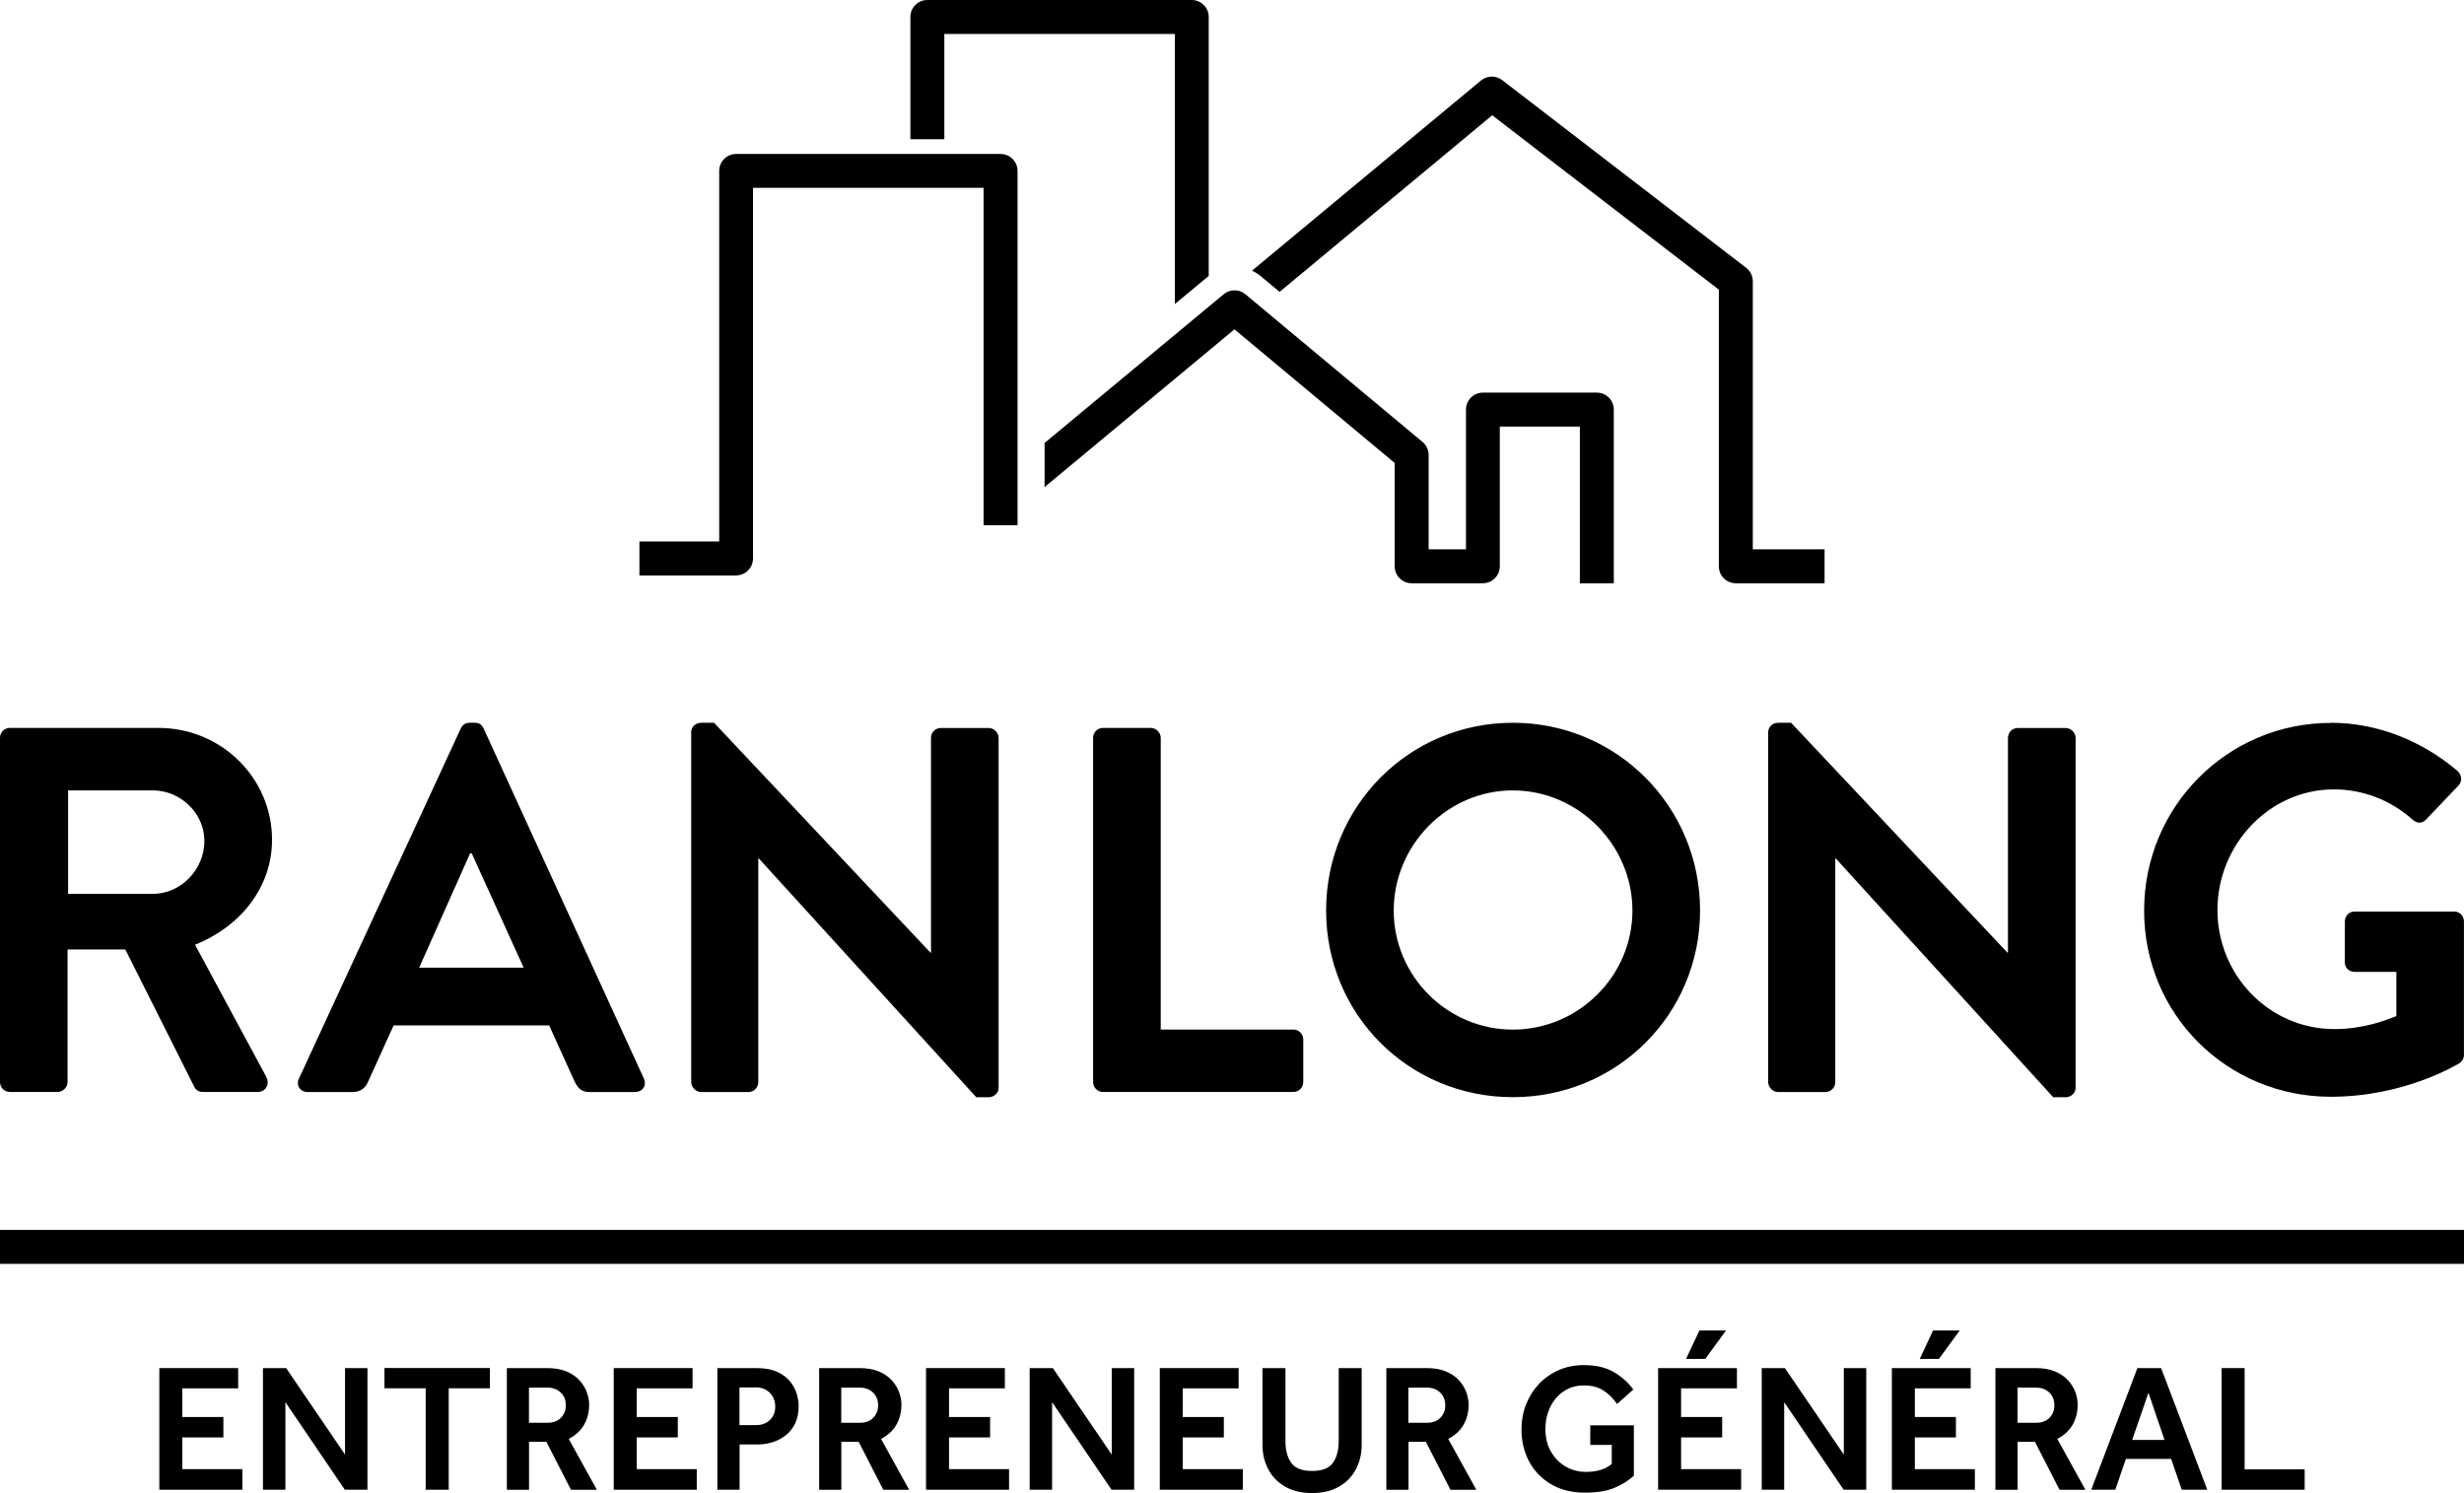
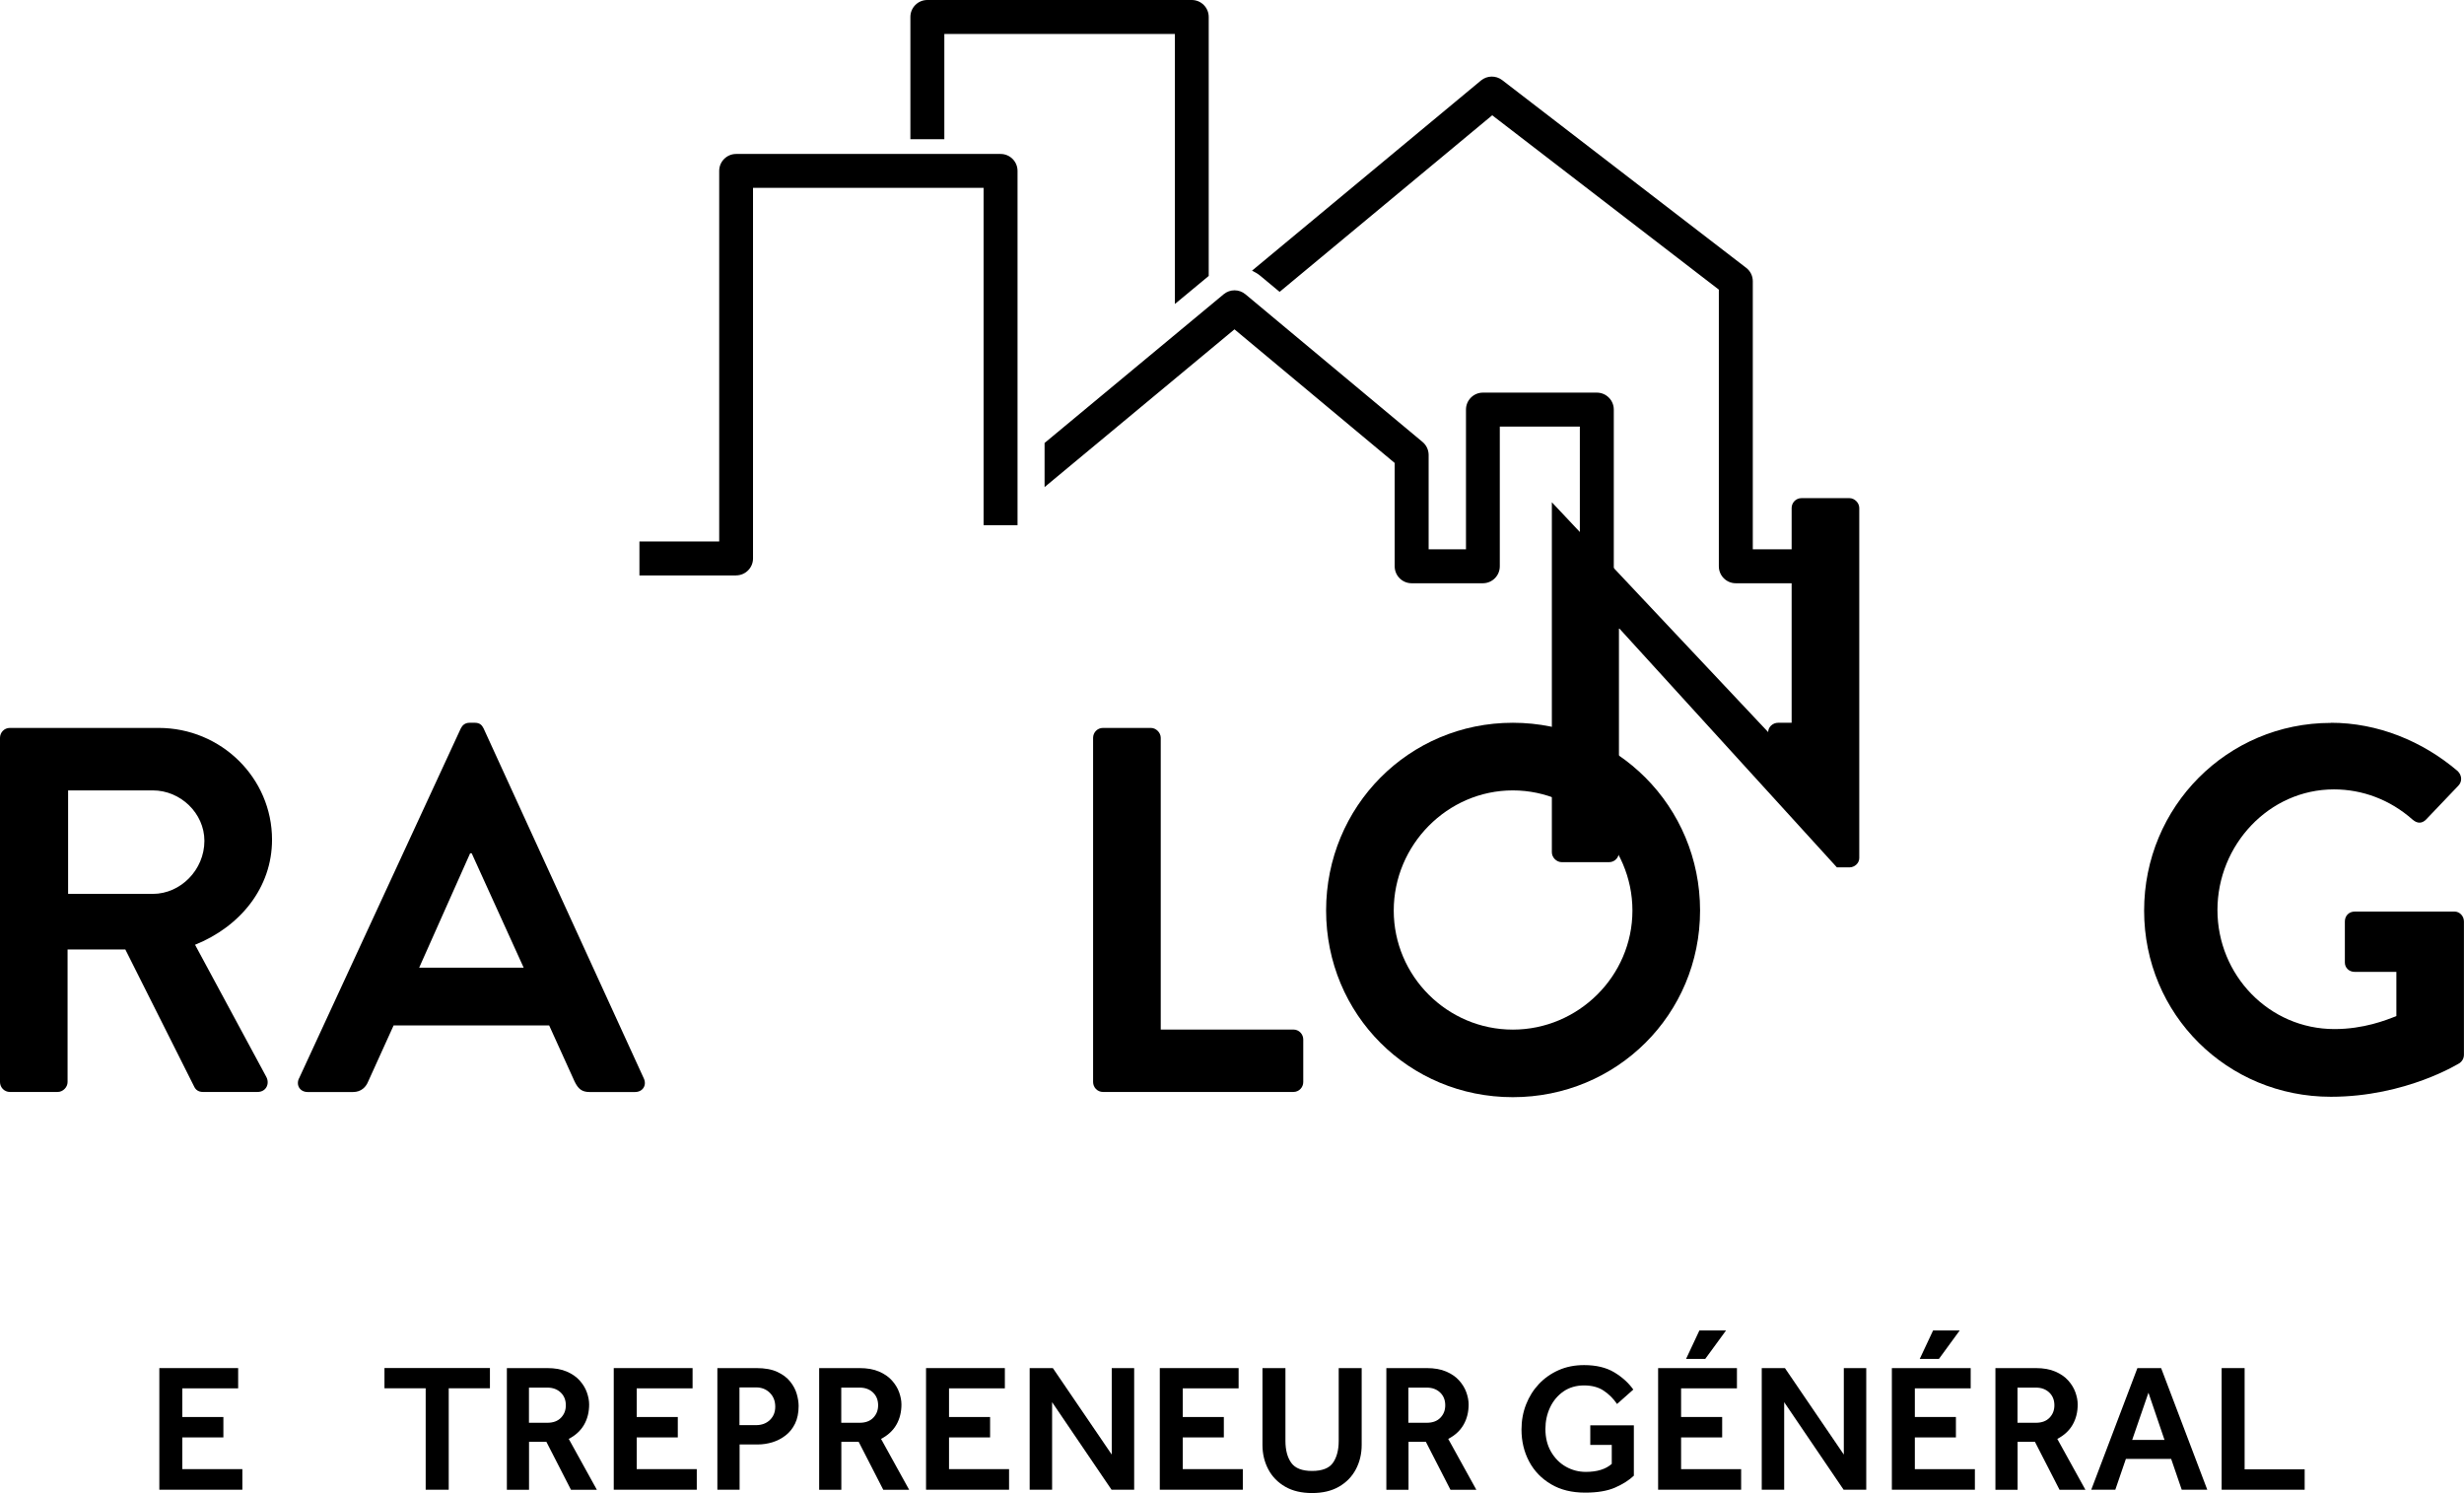
<svg xmlns="http://www.w3.org/2000/svg" id="Layer_2" data-name="Layer 2" viewBox="0 0 363.57 220.33">
  <g id="Layer_2-2" data-name="Layer 2">
    <g>
      <path d="M235.63,57.94h-16.82c-1.38,0-2.5,1.12-2.5,2.5v20.62h-5.51v-13.92c0-.74-.33-1.45-.9-1.92l-26.14-21.8c-.93-.77-2.27-.77-3.2,0l-26.43,21.95v6.51l28.02-23.28,23.64,19.72v15.25c0,1.38,1.12,2.5,2.5,2.5h10.51c1.38,0,2.5-1.12,2.5-2.5v-20.62h11.81v23.12h5.01v-25.63c0-1.38-1.12-2.5-2.5-2.5Z" />
      <path d="M258.63,81.06v-39.56c0-.78-.36-1.51-.98-1.98l-36-27.7c-.93-.71-2.22-.69-3.13.06l-33.78,28.06c.44.21.87.46,1.26.79l2.81,2.34,31.37-26.06,33.44,25.73v40.83c0,1.38,1.12,2.5,2.5,2.5h13.1v-5.01h-10.6Z" />
      <path d="M178.35,40.7V2.5c0-1.38-1.12-2.5-2.5-2.5h-39.02c-1.38,0-2.5,1.12-2.5,2.5v18.04h5.01V5.01h34.02v39.85l4.98-4.13s.02-.01.03-.02Z" />
      <path d="M108.62,84.92h-14.27v-5.01h11.77V25.22c0-1.38,1.12-2.5,2.5-2.5h39.02c1.38,0,2.5,1.12,2.5,2.5v52.28h-5.01V27.72h-34.02v54.69c0,1.38-1.12,2.5-2.5,2.5Z" />
    </g>
    <g>
      <path d="M0,108.88c0-.77.61-1.46,1.46-1.46h21.95c9.21,0,16.73,7.37,16.73,16.5,0,7.06-4.68,12.81-11.36,15.5l10.51,19.49c.54,1,0,2.23-1.3,2.23h-8.06c-.69,0-1.07-.38-1.23-.69l-10.21-20.34h-8.52v19.57c0,.77-.69,1.46-1.46,1.46H1.46c-.84,0-1.46-.69-1.46-1.46v-50.8ZM22.56,131.91c4.07,0,7.6-3.53,7.6-7.83,0-4.07-3.53-7.44-7.6-7.44h-12.51v15.27h12.51Z" />
      <path d="M44.12,159.15l23.87-51.65c.23-.46.61-.84,1.3-.84h.77c.77,0,1.07.38,1.3.84l23.64,51.65c.46,1-.15,2-1.31,2h-6.68c-1.15,0-1.69-.46-2.22-1.54l-3.76-8.29h-22.95l-3.76,8.29c-.31.77-1,1.54-2.23,1.54h-6.68c-1.15,0-1.76-1-1.3-2ZM77.27,142.8l-7.67-16.88h-.23l-7.52,16.88h15.43Z" />
-       <path d="M101.98,108.04c0-.77.69-1.38,1.46-1.38h1.92l31.93,33.92h.08v-31.69c0-.77.61-1.46,1.46-1.46h7.06c.77,0,1.46.69,1.46,1.46v51.65c0,.77-.69,1.38-1.46,1.38h-1.84l-32.08-35.23h-.08v33c0,.77-.61,1.46-1.46,1.46h-6.98c-.77,0-1.46-.69-1.46-1.46v-51.65Z" />
      <path d="M161.29,108.88c0-.77.61-1.46,1.46-1.46h7.06c.77,0,1.46.69,1.46,1.46v43.05h19.57c.84,0,1.46.69,1.46,1.46v6.29c0,.77-.61,1.46-1.46,1.46h-28.09c-.84,0-1.46-.69-1.46-1.46v-50.8Z" />
      <path d="M223.22,106.66c15.35,0,27.63,12.36,27.63,27.7s-12.28,27.55-27.63,27.55-27.55-12.2-27.55-27.55,12.2-27.7,27.55-27.7ZM223.22,151.94c9.67,0,17.65-7.9,17.65-17.57s-7.98-17.73-17.65-17.73-17.57,8.06-17.57,17.73,7.9,17.57,17.57,17.57Z" />
-       <path d="M260.9,108.04c0-.77.69-1.38,1.46-1.38h1.92l31.92,33.92h.08v-31.69c0-.77.61-1.46,1.46-1.46h7.06c.77,0,1.46.69,1.46,1.46v51.65c0,.77-.69,1.38-1.46,1.38h-1.84l-32.08-35.23h-.08v33c0,.77-.61,1.46-1.46,1.46h-6.98c-.77,0-1.46-.69-1.46-1.46v-51.65Z" />
+       <path d="M260.9,108.04c0-.77.69-1.38,1.46-1.38h1.92h.08v-31.69c0-.77.61-1.46,1.46-1.46h7.06c.77,0,1.46.69,1.46,1.46v51.65c0,.77-.69,1.38-1.46,1.38h-1.84l-32.08-35.23h-.08v33c0,.77-.61,1.46-1.46,1.46h-6.98c-.77,0-1.46-.69-1.46-1.46v-51.65Z" />
      <path d="M343.92,106.66c6.91,0,13.51,2.69,18.73,7.14.61.61.69,1.53.08,2.15l-4.76,4.99c-.61.61-1.3.61-2,0-3.3-2.92-7.37-4.45-11.59-4.45-9.59,0-17.19,8.21-17.19,17.8s7.6,17.57,17.27,17.57c4.3,0,7.6-1.31,9.13-1.92v-6.52h-6.14c-.85,0-1.46-.61-1.46-1.38v-6.06c0-.84.61-1.46,1.46-1.46h14.73c.77,0,1.38.69,1.38,1.46v19.65c0,.61-.31,1-.61,1.23,0,0-7.9,4.99-19.03,4.99-15.27,0-27.55-12.12-27.55-27.47s12.28-27.7,27.55-27.7Z" />
-       <rect y="181.5" width="363.57" height="5.01" />
    </g>
    <g>
      <path d="M23.51,219.84v-17.95h11.63v2.99h-8.24v4.23h6.06v3.01h-6.06v4.68h8.86v3.04h-12.25Z" />
-       <path d="M38.8,219.84v-17.95h3.42l8.69,12.76v-12.76h3.31v17.95h-3.34l-8.77-12.92v12.92h-3.31Z" />
      <path d="M62.81,219.84v-14.97h-6.08v-2.99h15.56v2.99h-6.08v14.97h-3.39Z" />
      <path d="M74.79,219.84v-17.95h5.95c1.13,0,2.09.17,2.88.51.79.34,1.43.78,1.91,1.32.48.54.84,1.12,1.06,1.74.22.62.34,1.22.34,1.79,0,1.13-.25,2.13-.75,3-.5.87-1.26,1.57-2.26,2.09l4.15,7.51h-3.82l-3.63-7.08h-2.56v7.08h-3.26ZM78.05,209.96h2.72c.86,0,1.53-.25,2.01-.75.48-.5.71-1.11.71-1.83,0-.77-.25-1.4-.75-1.88-.5-.48-1.16-.73-1.97-.73h-2.72v5.2Z" />
      <path d="M90.56,219.84v-17.95h11.63v2.99h-8.24v4.23h6.06v3.01h-6.06v4.68h8.86v3.04h-12.25Z" />
      <path d="M105.85,219.84v-17.95h5.76c1.26,0,2.29.19,3.1.57s1.44.86,1.9,1.44c.46.58.78,1.19.96,1.83.18.64.27,1.22.27,1.76,0,1.01-.18,1.87-.52,2.58-.35.72-.82,1.31-1.41,1.76-.59.46-1.24.79-1.95,1.01-.71.21-1.41.32-2.11.32h-2.72v6.68h-3.26ZM109.11,210.31h2.45c.84,0,1.52-.26,2.05-.77.52-.51.78-1.16.78-1.95,0-.84-.27-1.53-.81-2.06-.54-.53-1.21-.79-2.02-.79h-2.45v5.57Z" />
      <path d="M120.87,219.84v-17.95h5.95c1.13,0,2.09.17,2.88.51.79.34,1.43.78,1.91,1.32.48.54.84,1.12,1.06,1.74.22.62.34,1.22.34,1.79,0,1.13-.25,2.13-.75,3-.5.87-1.26,1.57-2.26,2.09l4.15,7.51h-3.82l-3.63-7.08h-2.56v7.08h-3.26ZM124.13,209.96h2.72c.86,0,1.53-.25,2.01-.75.48-.5.71-1.11.71-1.83,0-.77-.25-1.4-.75-1.88-.5-.48-1.16-.73-1.97-.73h-2.72v5.2Z" />
      <path d="M136.64,219.84v-17.95h11.63v2.99h-8.24v4.23h6.06v3.01h-6.06v4.68h8.86v3.04h-12.25Z" />
      <path d="M151.93,219.84v-17.95h3.42l8.69,12.76v-12.76h3.31v17.95h-3.34l-8.77-12.92v12.92h-3.31Z" />
      <path d="M171.13,219.84v-17.95h11.63v2.99h-8.24v4.23h6.06v3.01h-6.06v4.68h8.86v3.04h-12.25Z" />
      <path d="M186.28,213.22v-11.33h3.39v10.74c0,1.36.29,2.45.86,3.24.57.8,1.6,1.2,3.07,1.2s2.52-.4,3.08-1.2.85-1.88.85-3.24v-10.74h3.39v11.33c0,1.33-.29,2.53-.86,3.61-.57,1.08-1.4,1.93-2.49,2.56s-2.41.94-3.97.94-2.88-.31-3.97-.94-1.92-1.48-2.49-2.56c-.57-1.08-.86-2.28-.86-3.61Z" />
      <path d="M204.56,219.84v-17.95h5.95c1.13,0,2.09.17,2.88.51.79.34,1.43.78,1.91,1.32.48.54.84,1.12,1.06,1.74.22.62.34,1.22.34,1.79,0,1.13-.25,2.13-.75,3-.5.87-1.26,1.57-2.26,2.09l4.15,7.51h-3.82l-3.63-7.08h-2.56v7.08h-3.26ZM207.81,209.96h2.72c.86,0,1.53-.25,2.01-.75s.71-1.11.71-1.83c0-.77-.25-1.4-.75-1.88-.5-.48-1.16-.73-1.97-.73h-2.72v5.2Z" />
      <path d="M234.65,213.22v-2.88h6.43v7.43c-.7.66-1.62,1.25-2.76,1.75-1.14.5-2.62.75-4.43.75-1.96,0-3.63-.41-5.03-1.24s-2.48-1.94-3.23-3.35c-.75-1.41-1.13-2.98-1.13-4.72,0-1.31.22-2.54.67-3.69.45-1.15,1.08-2.16,1.9-3.03.82-.87,1.79-1.55,2.92-2.05s2.38-.74,3.74-.74c1.78,0,3.25.35,4.43,1.05,1.17.7,2.12,1.55,2.84,2.56l-2.4,2.13c-.57-.83-1.24-1.49-2.01-1.99-.76-.5-1.72-.75-2.87-.75s-2.18.3-3.03.89c-.85.59-1.51,1.38-1.97,2.35-.46.98-.69,2.04-.69,3.19,0,1.27.27,2.39.82,3.34.55.95,1.27,1.69,2.18,2.21s1.9.78,2.97.78c1.65,0,2.92-.39,3.82-1.18v-2.8h-3.2Z" />
      <path d="M244.66,219.84v-17.95h11.63v2.99h-8.24v4.23h6.06v3.01h-6.06v4.68h8.86v3.04h-12.25ZM248.78,200.54l1.97-4.2h3.93l-3.07,4.2h-2.83Z" />
      <path d="M259.95,219.84v-17.95h3.42l8.69,12.76v-12.76h3.31v17.95h-3.34l-8.77-12.92v12.92h-3.31Z" />
      <path d="M279.15,219.84v-17.95h11.63v2.99h-8.24v4.23h6.06v3.01h-6.06v4.68h8.86v3.04h-12.25ZM283.26,200.54l1.97-4.2h3.93l-3.07,4.2h-2.83Z" />
      <path d="M294.43,219.84v-17.95h5.95c1.13,0,2.09.17,2.88.51.79.34,1.43.78,1.91,1.32.48.54.84,1.12,1.06,1.74.22.62.34,1.22.34,1.79,0,1.13-.25,2.13-.75,3-.5.87-1.26,1.57-2.26,2.09l4.15,7.51h-3.82l-3.63-7.08h-2.56v7.08h-3.26ZM297.69,209.96h2.72c.86,0,1.53-.25,2.01-.75s.71-1.11.71-1.83c0-.77-.25-1.4-.75-1.88-.5-.48-1.16-.73-1.97-.73h-2.72v5.2Z" />
      <path d="M308.57,219.84l6.81-17.95h3.5l6.81,17.95h-3.77l-1.56-4.55h-6.68l-1.56,4.55h-3.55ZM314.62,212.49h4.76l-2.37-6.97-2.4,6.97Z" />
      <path d="M327.81,219.84v-17.95h3.39v14.94h8.86v3.01h-12.25Z" />
    </g>
  </g>
</svg>